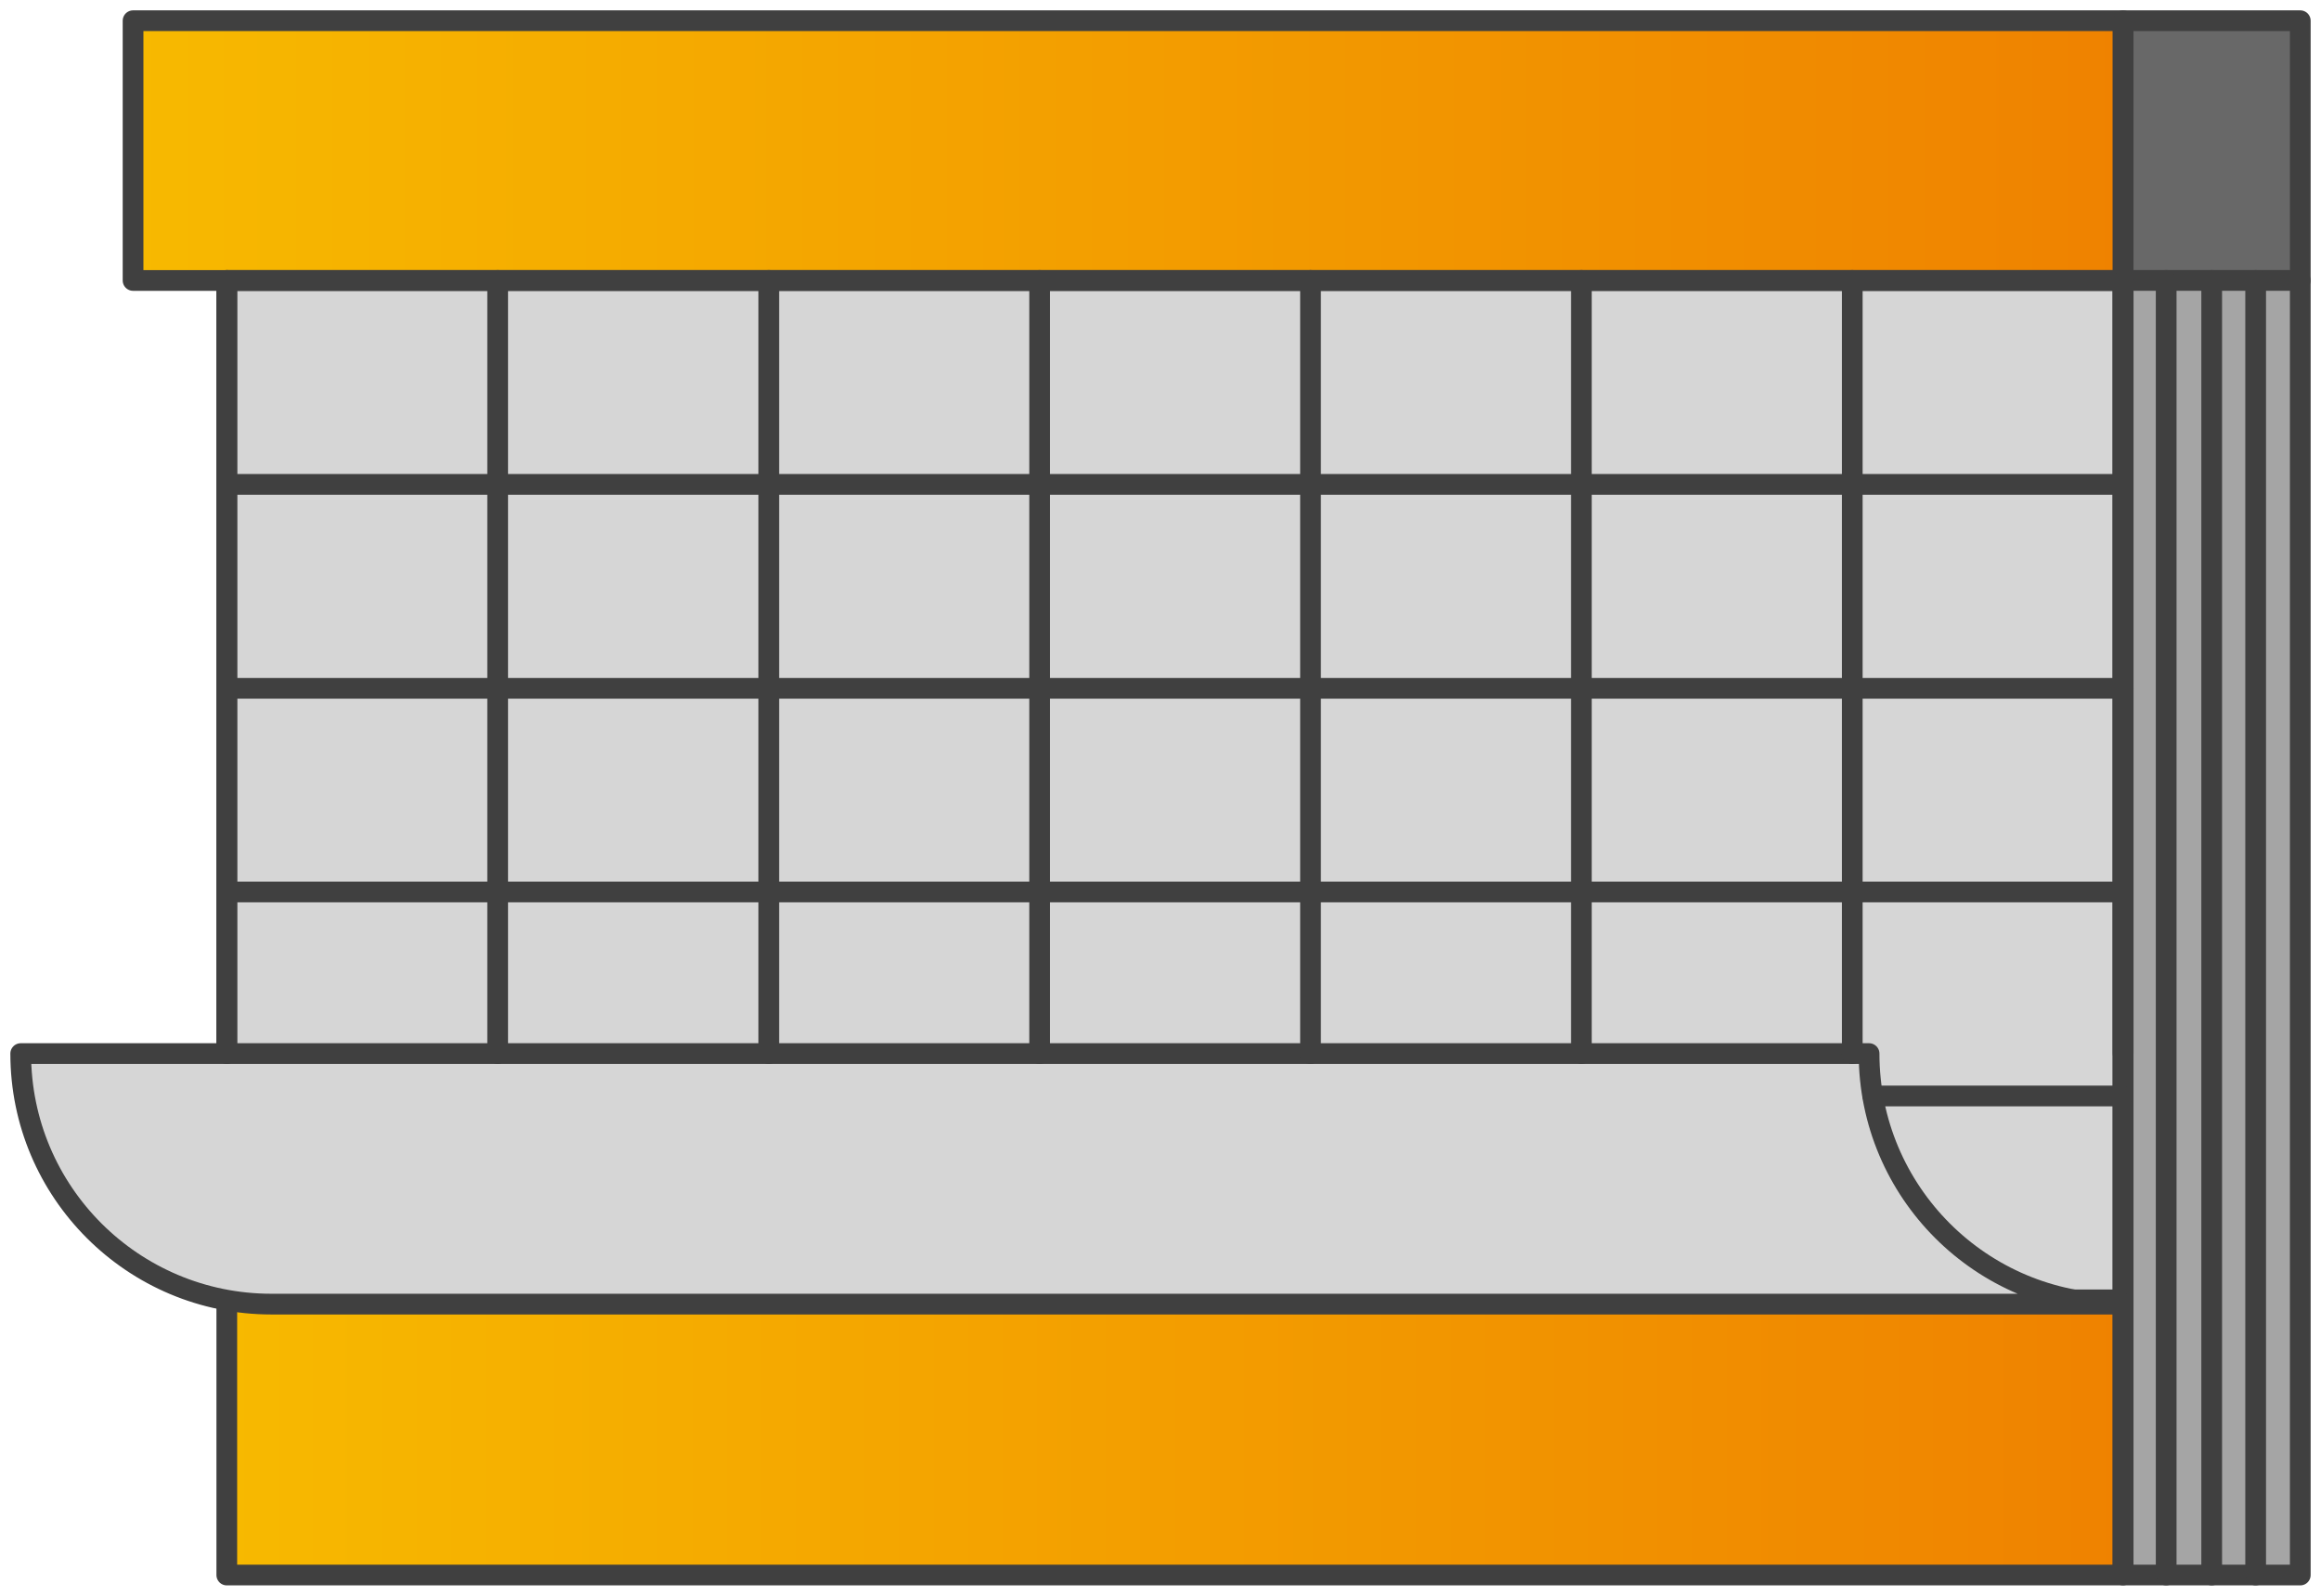
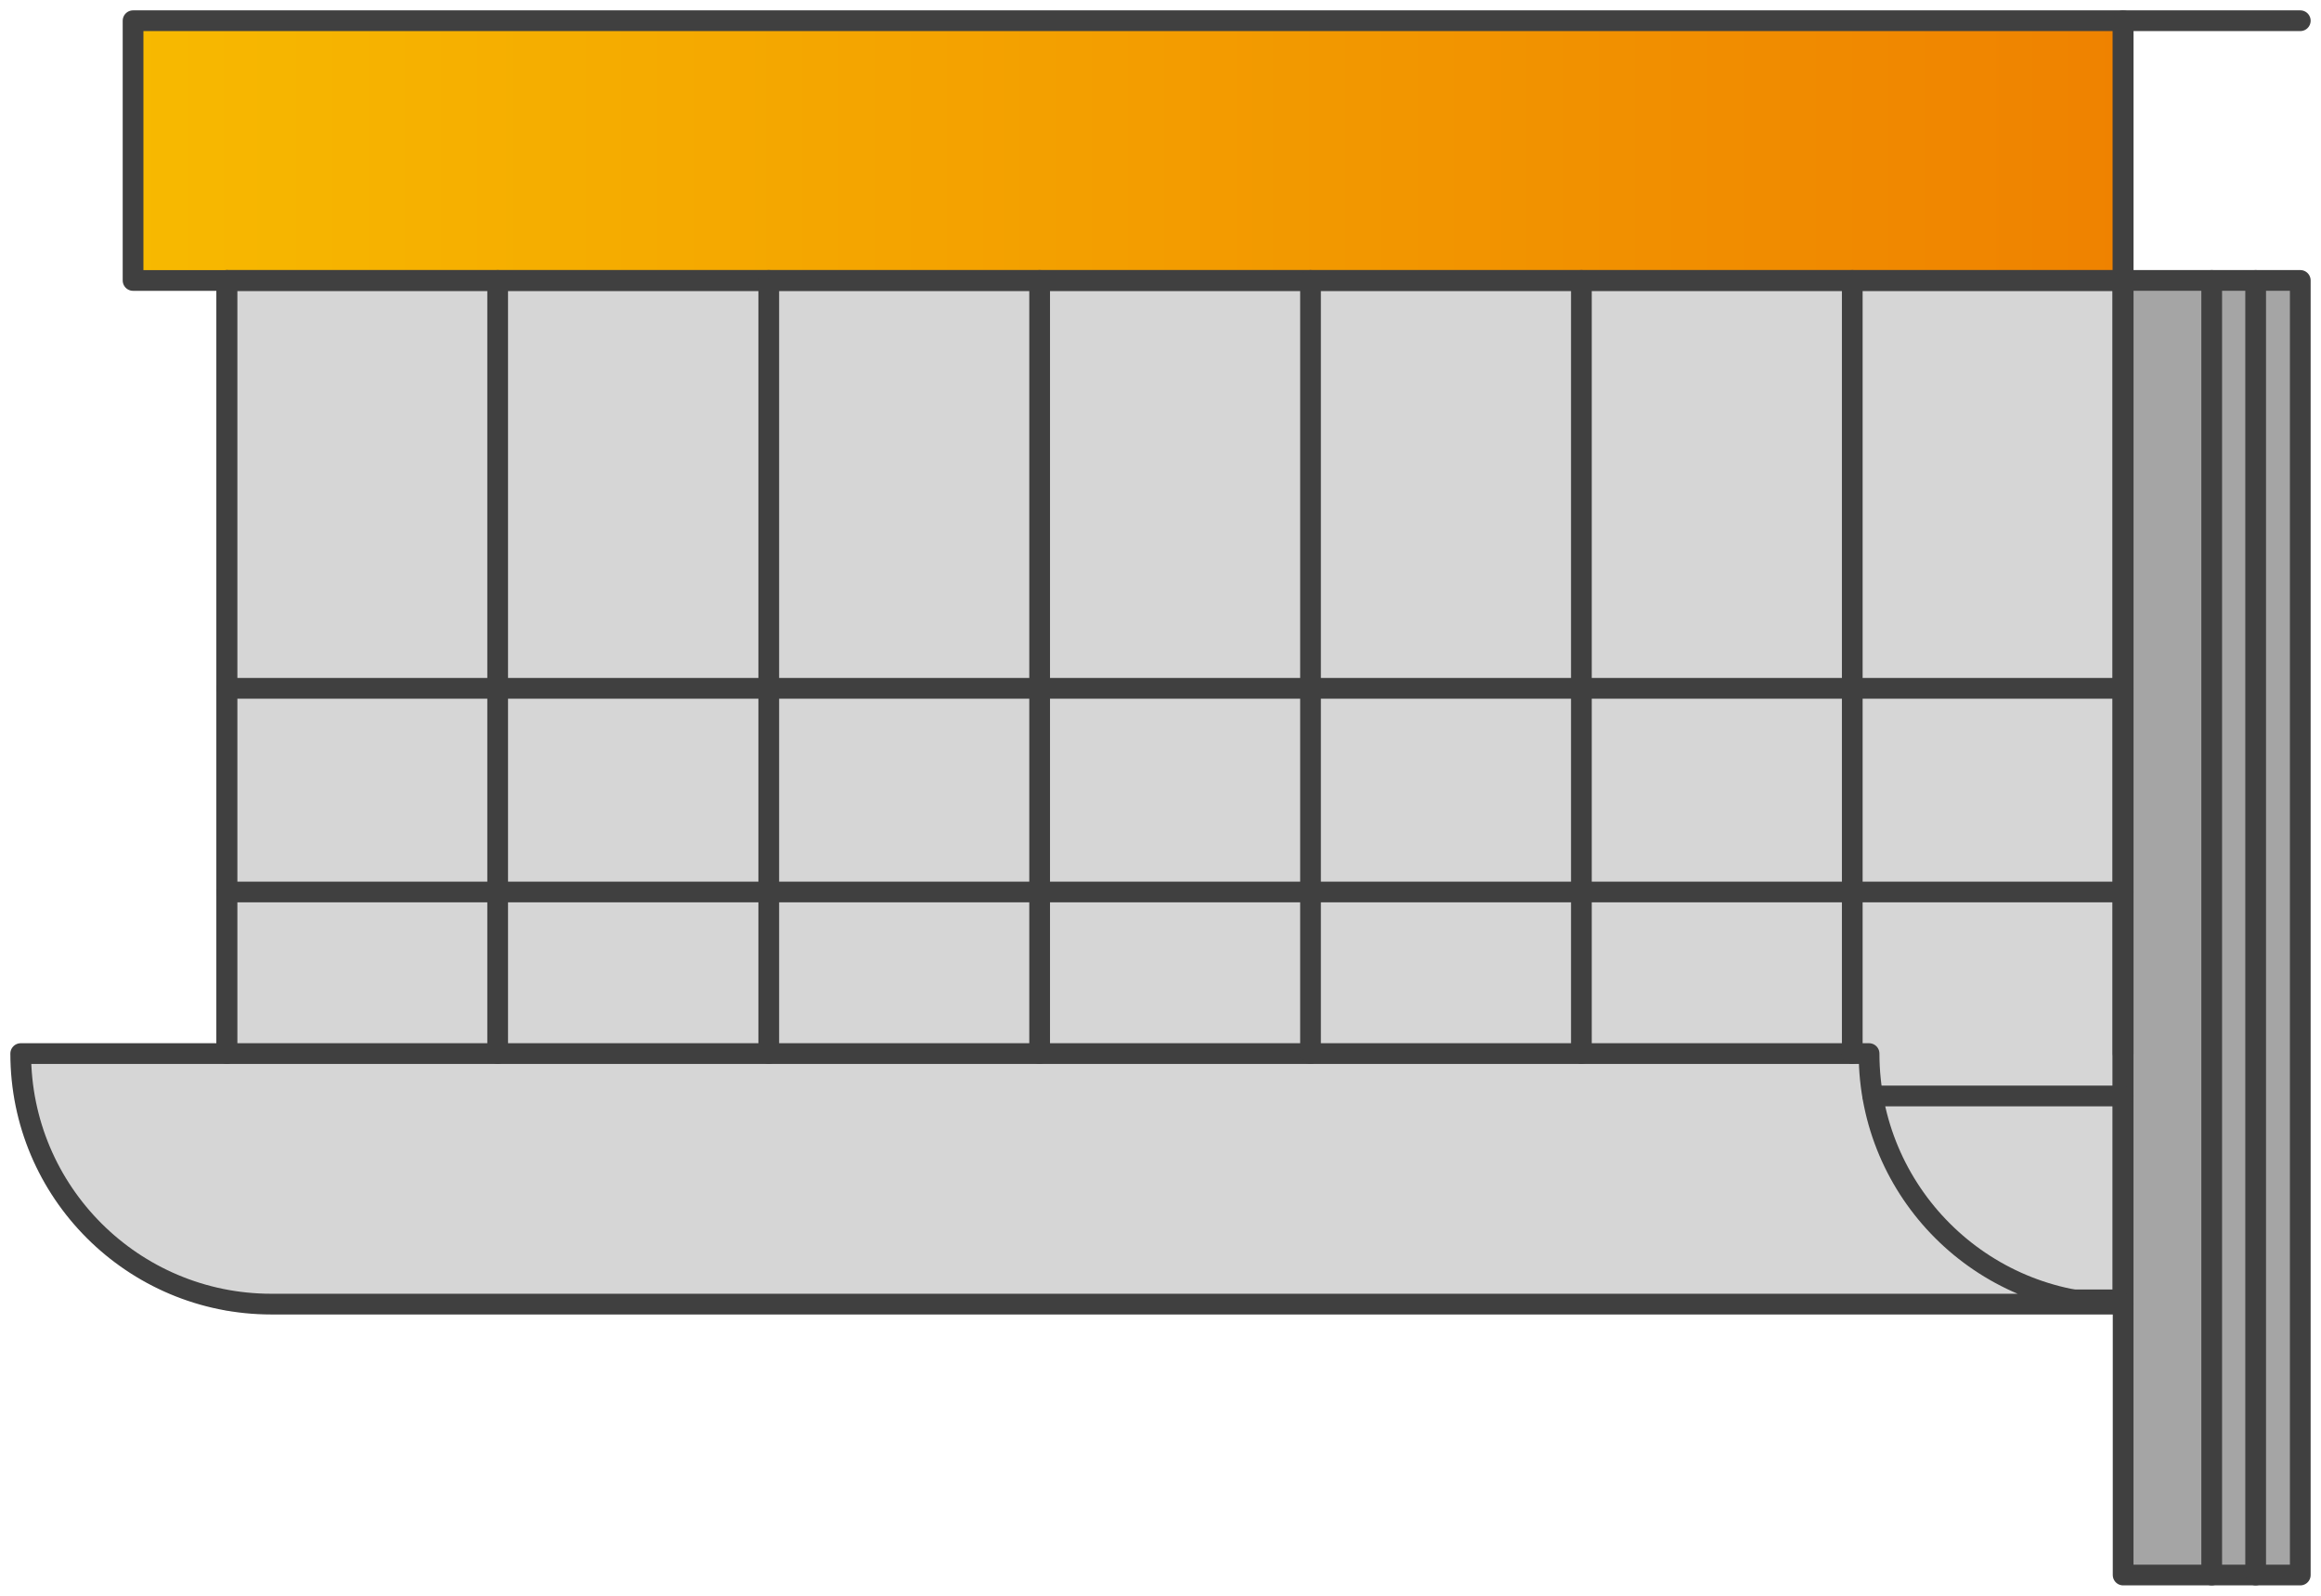
<svg xmlns="http://www.w3.org/2000/svg" width="112" height="77" viewBox="0 0 112 77" fill="none">
-   <path d="M102.442 13.531H10.944V75.999H102.442V13.531Z" fill="url(#paint0_linear_901_49257)" stroke="#404040" stroke-linecap="round" stroke-linejoin="round" />
  <path d="M102.442 13.531H10.944V62.721H102.442V13.531Z" fill="#D6D6D6" stroke="#404040" stroke-linecap="round" stroke-linejoin="round" />
  <path d="M102.452 1H6.421V13.533H102.452V1Z" fill="url(#paint1_linear_901_49257)" stroke="#404040" stroke-linecap="round" stroke-linejoin="round" />
-   <path d="M111 1H102.452V13.533H111V1Z" fill="#686868" stroke="#404040" stroke-linecap="round" stroke-linejoin="round" />
+   <path d="M111 1H102.452V13.533V1Z" fill="#686868" stroke="#404040" stroke-linecap="round" stroke-linejoin="round" />
  <path d="M111 13.531H102.452V75.999H111V13.531Z" fill="#A5A5A5" stroke="#404040" stroke-linecap="round" stroke-linejoin="round" />
-   <path d="M104.529 75.999V13.531" stroke="#404040" stroke-linecap="round" stroke-linejoin="round" />
  <path d="M106.726 75.999V13.531" stroke="#404040" stroke-linecap="round" stroke-linejoin="round" />
  <path d="M108.847 75.999V13.531" stroke="#404040" stroke-linecap="round" stroke-linejoin="round" />
  <path d="M1 50.838H90.192C90.192 57.51 95.603 62.927 102.29 62.927H102.452H13.097C6.421 62.927 1 57.52 1 50.838Z" fill="#D6D6D6" stroke="#404040" stroke-linecap="round" stroke-linejoin="round" />
-   <path d="M10.944 23.373H102.452" stroke="#404040" stroke-linecap="round" stroke-linejoin="round" />
  <path d="M10.944 13.531H102.452" stroke="#404040" stroke-linecap="round" stroke-linejoin="round" />
  <path d="M10.944 33.213H102.452" stroke="#404040" stroke-linecap="round" stroke-linejoin="round" />
  <path d="M10.944 43.041H102.452" stroke="#404040" stroke-linecap="round" stroke-linejoin="round" />
  <path d="M90.376 52.883H102.452" stroke="#404040" stroke-linecap="round" stroke-linejoin="round" />
  <path d="M24.015 13.531V50.837" stroke="#404040" stroke-linecap="round" stroke-linejoin="round" />
  <path d="M37.097 13.531V50.837" stroke="#404040" stroke-linecap="round" stroke-linejoin="round" />
  <path d="M50.168 13.531V50.837" stroke="#404040" stroke-linecap="round" stroke-linejoin="round" />
  <path d="M63.239 13.531V50.837" stroke="#404040" stroke-linecap="round" stroke-linejoin="round" />
  <path d="M76.31 13.531V50.837" stroke="#404040" stroke-linecap="round" stroke-linejoin="round" />
  <path d="M89.381 13.531V50.837" stroke="#404040" stroke-linecap="round" stroke-linejoin="round" />
  <path d="M10.944 13.531V50.837" stroke="#404040" stroke-linecap="round" stroke-linejoin="round" />
  <path d="M102.452 13.531V50.837" stroke="#404040" stroke-linecap="round" stroke-linejoin="round" />
  <defs>
    <linearGradient id="paint0_linear_901_49257" x1="10.944" y1="44.765" x2="102.442" y2="44.765" gradientUnits="userSpaceOnUse">
      <stop stop-color="#F7B900" />
      <stop offset="1" stop-color="#EF8200" />
    </linearGradient>
    <linearGradient id="paint1_linear_901_49257" x1="6.421" y1="7.266" x2="102.452" y2="7.266" gradientUnits="userSpaceOnUse">
      <stop stop-color="#F7B900" />
      <stop offset="1" stop-color="#EF8200" />
    </linearGradient>
  </defs>
</svg>